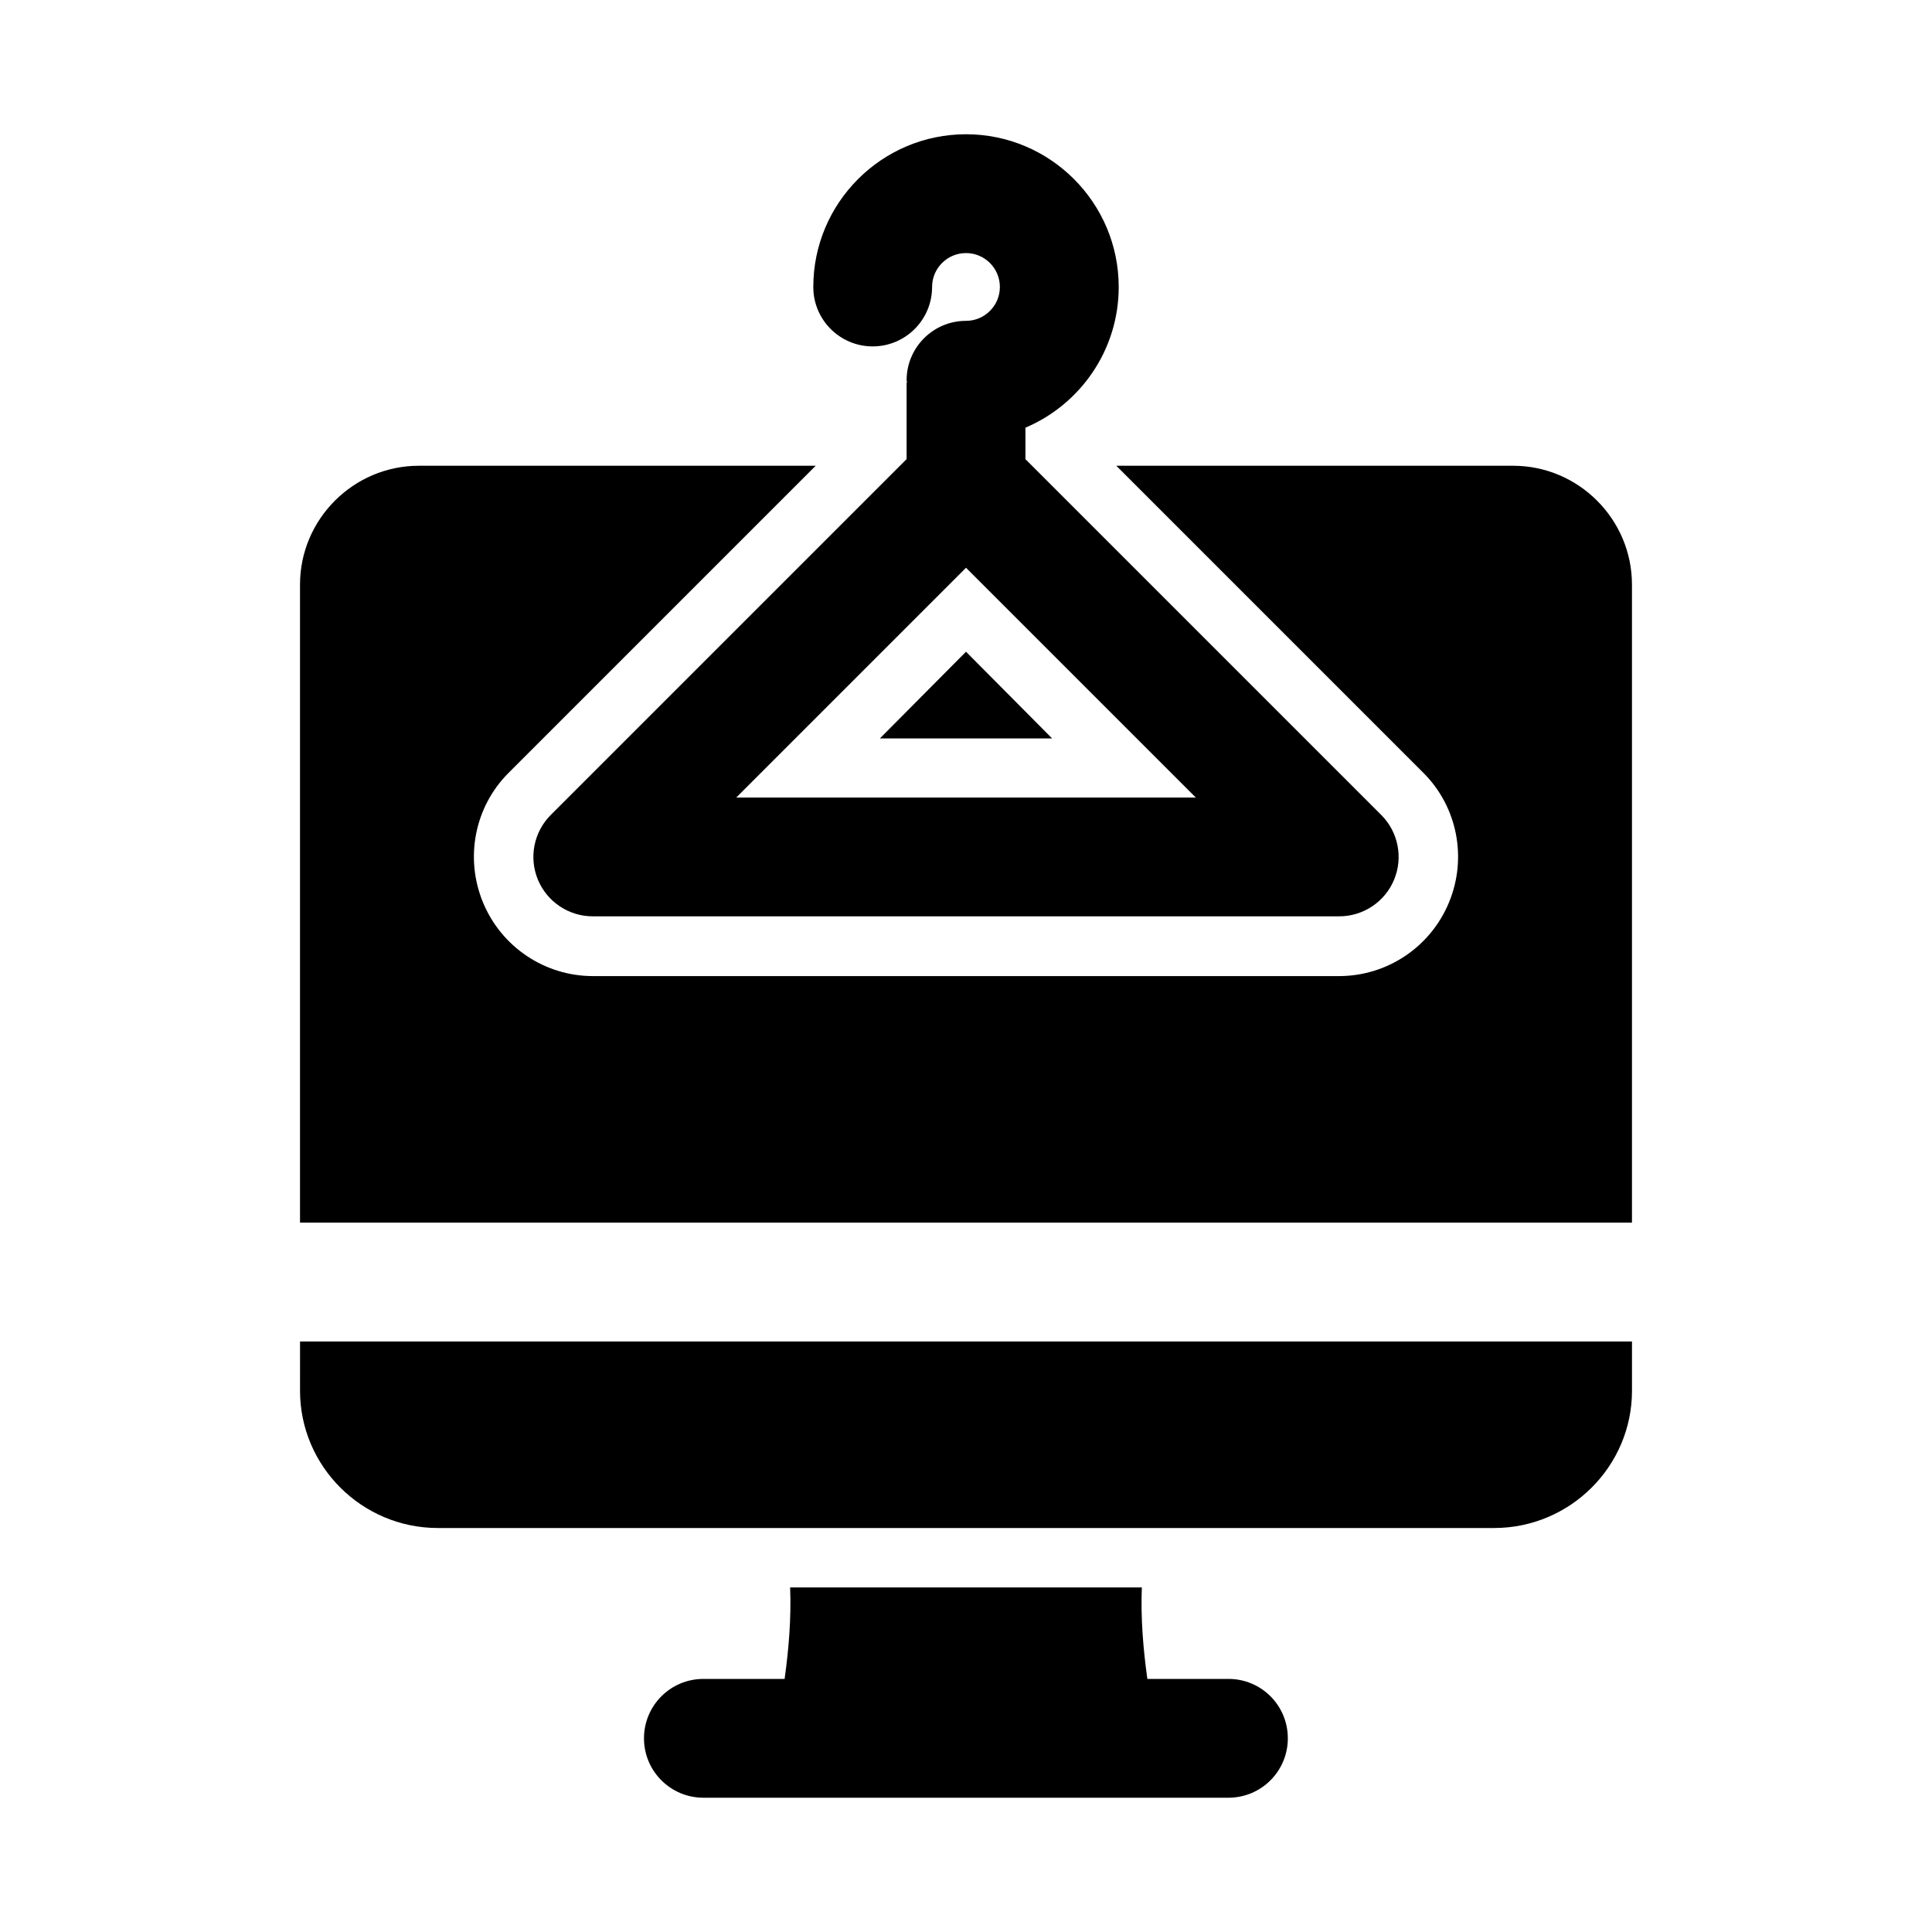
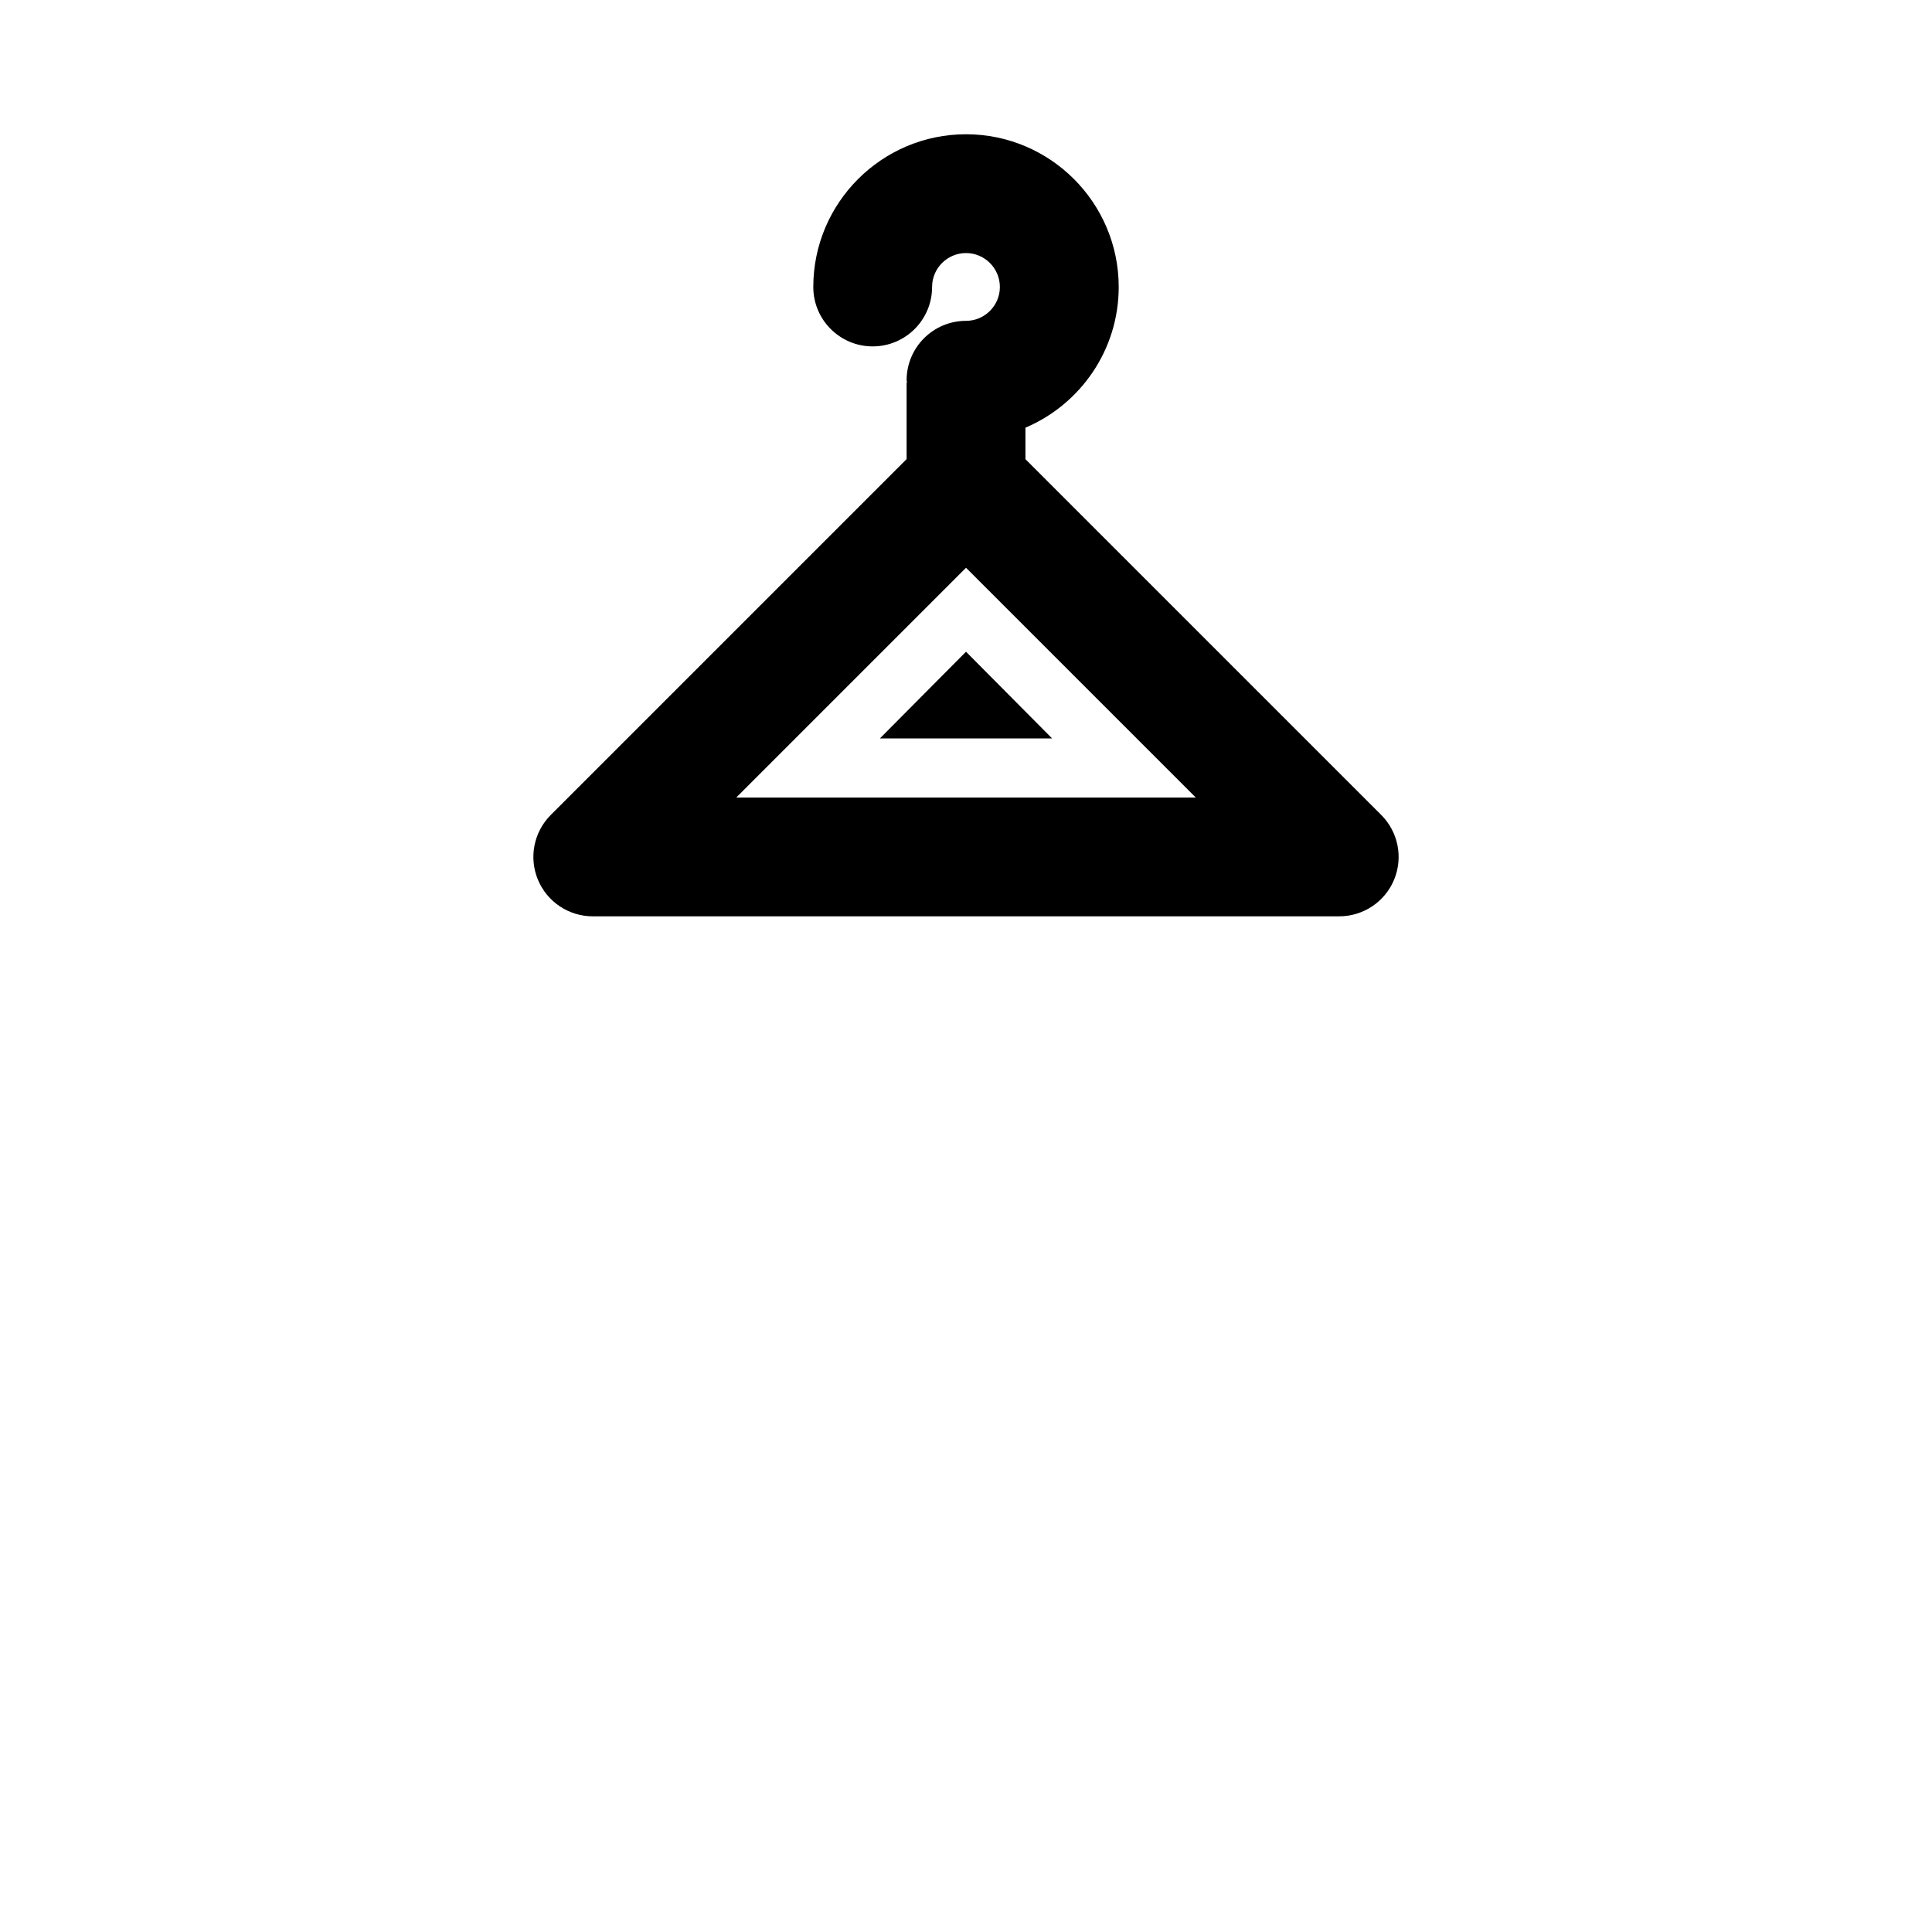
<svg xmlns="http://www.w3.org/2000/svg" fill="#000000" width="800px" height="800px" version="1.1" viewBox="144 144 512 512">
  <g>
    <path d="m377.17 339.7h45.66l-22.828-22.988z" />
-     <path d="m545 267.43h-105.17l81.398 81.398c8.973 8.973 11.652 22.516 6.769 34.32-4.879 11.809-16.375 19.523-29.125 19.523h-197.75c-12.754 0-24.246-7.715-29.125-19.523s-2.203-25.348 6.769-34.32l81.398-81.398h-105.17c-17.32 0-31.488 14.168-31.488 31.488v169.09h352.98v-169.09c0-17.32-14.168-31.488-31.488-31.488z" />
-     <path d="m223.51 512.57c0 19.996 16.375 36.367 36.527 36.367h279.93c20.152 0 36.527-16.375 36.527-36.367v-13.066l-352.98-0.004z" />
-     <path d="m469.57 588.93h-21.508c-1.117-8.016-1.777-16.105-1.465-24.246h-93.203c0.316 8.141-0.348 16.23-1.465 24.246h-21.523c-8.691 0-15.742 7.039-15.742 15.742 0 8.707 7.055 15.742 15.742 15.742h139.14c8.707 0 15.742-7.039 15.742-15.742 0.008-8.703-7.016-15.742-15.723-15.742z" />
    <path d="m375.27 235.8c8.691 0 15.742-7.055 15.742-15.742 0-4.961 4.031-8.992 8.992-8.992 4.945 0 8.973 4.031 8.973 8.988 0 4.945-4.031 8.973-8.973 8.973-8.691 0-15.742 7.055-15.742 15.742 0 0.141 0.078 0.27 0.078 0.426-0.004 0.145-0.082 0.27-0.082 0.414v20.059l-94.293 94.293c-4.504 4.504-5.856 11.273-3.418 17.16 2.441 5.887 8.188 9.715 14.547 9.715h197.81c6.359 0 12.121-3.84 14.547-9.715 2.441-5.887 1.086-12.66-3.418-17.16l-94.285-94.277v-8.344c14.516-6.156 24.719-20.547 24.719-37.281 0-22.328-18.152-40.48-40.461-40.48s-40.477 18.152-40.477 40.477c-0.004 8.691 7.051 15.746 15.742 15.746zm-36.164 119.56 60.898-60.898 60.898 60.898z" />
  </g>
</svg>